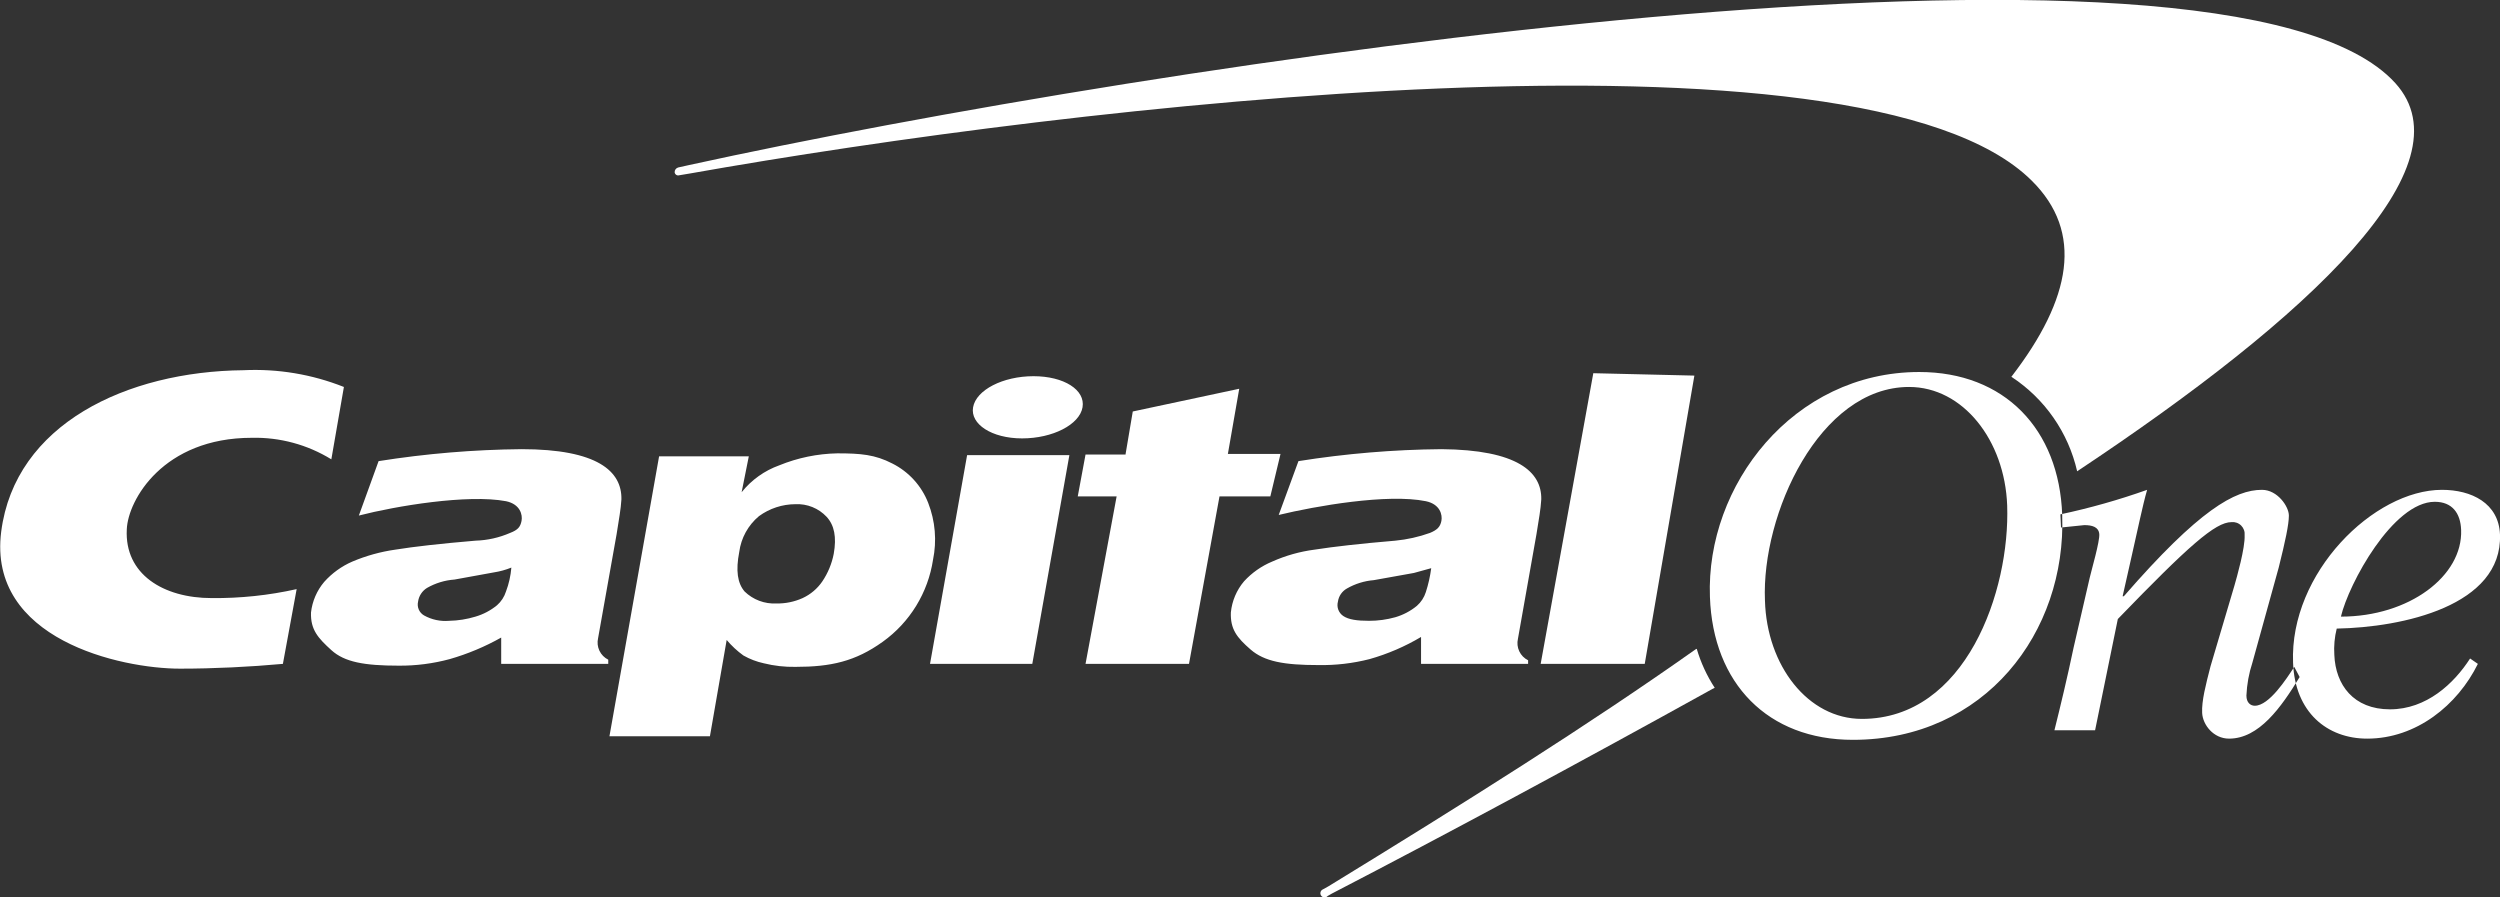
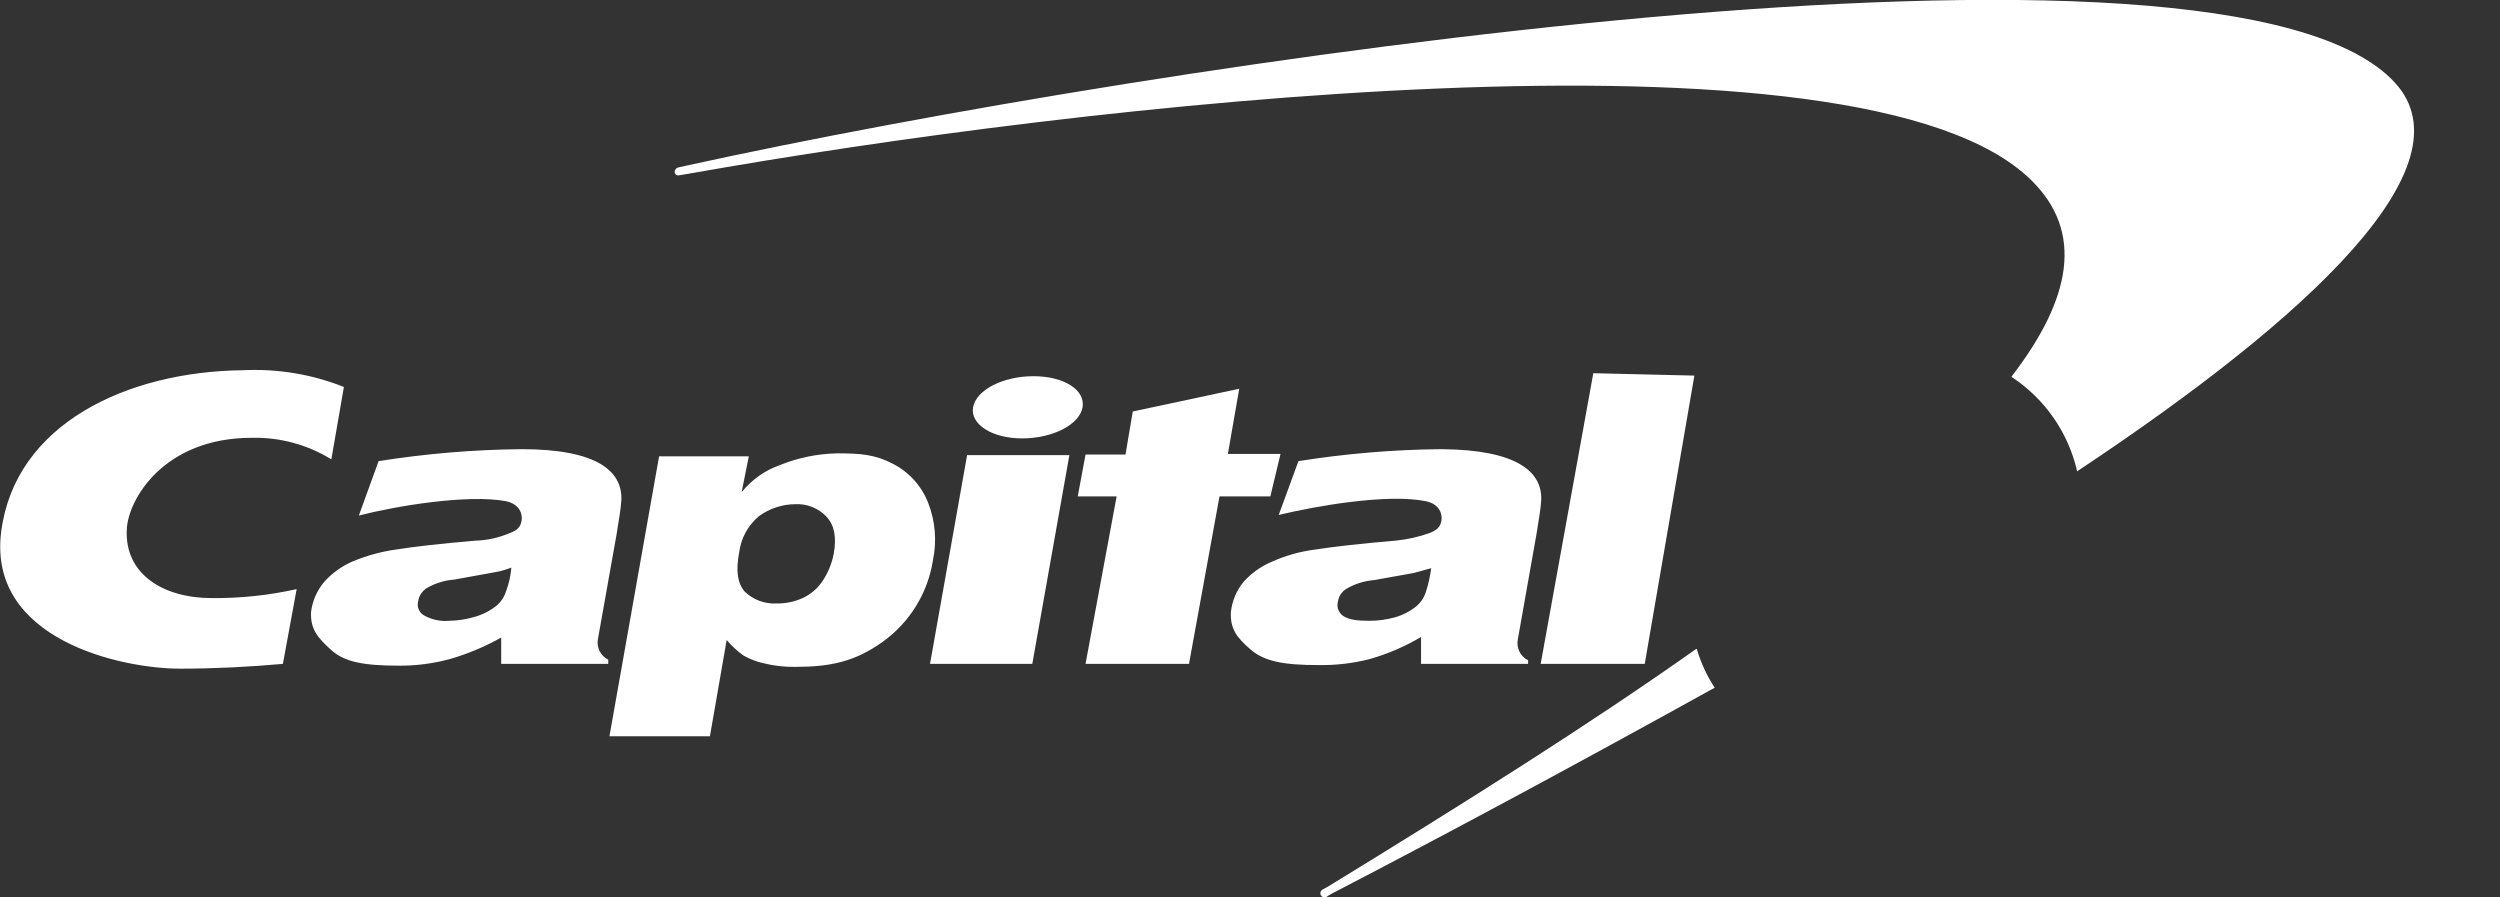
<svg xmlns="http://www.w3.org/2000/svg" width="418" height="150" viewBox="0 0 418 150" fill="none">
  <rect x="0" y="0" width="418" height="150" fill="#333333" stroke="none" />
  <g clip-path="url(#clip0_19_2)">
    <path d="M283.7 108.5H283.6C265.8 121.1 244.8 134.3 222.1 148.2L221.2 148.7C221.102 148.74 221.014 148.802 220.944 148.881C220.873 148.961 220.821 149.055 220.792 149.157C220.763 149.259 220.758 149.366 220.777 149.47C220.795 149.575 220.837 149.674 220.9 149.759C220.962 149.845 221.043 149.915 221.137 149.965C221.23 150.015 221.334 150.043 221.44 150.047C221.546 150.051 221.651 150.031 221.748 149.988C221.845 149.945 221.931 149.881 222 149.8L222.7 149.4C242 139.4 264.1 127.5 286.3 115.2L286.7 115C285.39 112.991 284.379 110.801 283.7 108.5V108.5ZM400.5 13.9C372.5 -17 191.9 10.8 115.2 27.6L113.4 28C113.224 28.045 113.069 28.149 112.96 28.295C112.851 28.44 112.794 28.618 112.8 28.8C112.81 28.89 112.84 28.977 112.888 29.054C112.936 29.131 113.001 29.196 113.078 29.244C113.156 29.293 113.242 29.323 113.333 29.332C113.423 29.342 113.514 29.331 113.6 29.3L115.4 29C179 17.7 311.3 2 339.7 30.2C348.4 38.8 346.4 49.9 336.3 63C341.875 66.642 345.819 72.307 347.3 78.8C386.6 52.7 413 27.7 400.5 13.9Z" fill="white" />
    <path d="M133 84.3C130.807 84.307 128.672 85.007 126.9 86.3C125.085 87.814 123.906 89.956 123.6 92.3C123 95.4 123.3 97.5 124.5 98.9C125.199 99.579 126.03 100.107 126.942 100.451C127.854 100.796 128.827 100.948 129.8 100.9C131.315 100.931 132.818 100.623 134.2 100C135.534 99.383 136.674 98.415 137.5 97.2C138.435 95.809 139.081 94.245 139.4 92.6C139.9 89.8 139.5 87.8 138.2 86.4C137.536 85.695 136.728 85.142 135.83 84.78C134.933 84.417 133.967 84.254 133 84.3V84.3ZM101.9 123.1L110.2 76.3H125.2L124 82.3C125.643 80.245 127.824 78.688 130.3 77.8C133.382 76.541 136.671 75.863 140 75.8C143.9 75.8 146.3 76 149.2 77.5C151.949 78.88 154.088 81.232 155.2 84.1C156.378 87.123 156.656 90.422 156 93.6C155.584 96.328 154.626 98.946 153.184 101.298C151.741 103.651 149.843 105.692 147.6 107.3C143 110.6 138.9 111.5 133 111.5C131.215 111.533 129.433 111.331 127.7 110.9C126.508 110.641 125.361 110.202 124.3 109.6C123.263 108.852 122.322 107.979 121.5 107L118.7 123.1H101.9ZM275 111H257.6L266.4 62.4L283.3 62.8L275 111ZM188.2 75.9L189.4 68.8L207.2 65L205.3 75.9H214.1L212.4 83H203.9L198.8 111H181.5L186.7 83H180.2L181.5 76H188.2V75.9ZM49.6 98.5C44.94 99.543 40.175 100.046 35.4 100C27.3 100 20.8 96 21.2 88.5C21.4 83.6 27.3 73.2 42.1 73.2C46.788 73.092 51.407 74.342 55.4 76.8L57.5 64.7C52.163 62.58 46.435 61.626 40.7 61.9C21.2 62.1 2.5 70.9 0.2 88.9C-2.1 106.9 20.2 111.8 30.1 111.8C35.8 111.8 41.8 111.5 47.3 111L49.6 98.5ZM239.3 95L236.4 95.8L229.7 97C228.115 97.13 226.579 97.608 225.2 98.4C224.797 98.626 224.453 98.943 224.192 99.324C223.932 99.706 223.764 100.143 223.7 100.6C223.58 101.044 223.603 101.514 223.764 101.945C223.926 102.375 224.218 102.744 224.6 103C225.5 103.6 226.9 103.8 228.9 103.8C230.387 103.804 231.868 103.602 233.3 103.2C234.615 102.815 235.84 102.169 236.9 101.3C237.601 100.685 238.12 99.889 238.4 99C238.822 97.697 239.123 96.358 239.3 95V95ZM257.7 83.5C257.6 85.2 257.3 86.8 256.9 89.3L253.8 106.8C253.635 107.504 253.713 108.243 254.022 108.897C254.331 109.55 254.852 110.08 255.5 110.4V111H237.6V106.5C234.907 108.102 232.015 109.346 229 110.2C226.191 110.919 223.299 111.255 220.4 111.2C214.7 111.2 211.4 110.6 209.1 108.6C206.8 106.6 205.7 105.2 205.8 102.4C205.989 100.484 206.757 98.67 208 97.2C209.308 95.771 210.912 94.645 212.7 93.9C214.957 92.891 217.349 92.218 219.8 91.9C223 91.4 227.4 90.9 233.3 90.4C235.28 90.209 237.228 89.772 239.1 89.1C240.3 88.6 240.8 88.1 241 87.1C241.2 86.1 240.8 84.3 238.4 83.8C232 82.5 220 84.6 213.8 86.1L217.1 77.1C225.006 75.843 232.995 75.174 241 75.1C253.7 75.2 257.8 78.9 257.7 83.5ZM155.5 111L161.7 76.1H178.8L172.6 111H155.5ZM162.7 68.1C163.2 65.2 167.7 62.9 172.8 62.9C177.9 62.9 181.5 65.2 181 68.1C180.5 71 176 73.3 170.9 73.3C165.8 73.3 162.2 70.9 162.7 68.1ZM85.5 94.9C84.567 95.278 83.594 95.546 82.6 95.7L76 96.9C74.381 97.015 72.809 97.494 71.4 98.3C70.995 98.548 70.65 98.883 70.391 99.281C70.131 99.679 69.964 100.129 69.9 100.6C69.797 101.04 69.839 101.501 70.019 101.916C70.199 102.33 70.508 102.675 70.9 102.9C72.178 103.614 73.641 103.928 75.1 103.8C76.592 103.77 78.073 103.535 79.5 103.1C80.815 102.715 82.04 102.069 83.1 101.2C83.801 100.585 84.32 99.789 84.6 98.9C85.085 97.615 85.388 96.269 85.5 94.9V94.9ZM103.9 83.5C103.8 85.2 103.5 86.7 103.1 89.3L100 106.7C99.835 107.404 99.913 108.143 100.222 108.797C100.531 109.45 101.052 109.98 101.7 110.3V111H83.8V106.6C81.083 108.129 78.197 109.338 75.2 110.2C72.429 110.949 69.57 111.319 66.7 111.3C60.9 111.3 57.6 110.7 55.4 108.7C53.2 106.7 51.9 105.3 52 102.4C52.215 100.52 52.98 98.746 54.2 97.3C55.502 95.84 57.105 94.679 58.9 93.9C61.203 92.924 63.623 92.252 66.1 91.9C69.2 91.4 73.6 90.9 79.5 90.4C81.498 90.34 83.467 89.899 85.3 89.1C86.6 88.6 87 88.1 87.2 87.1C87.4 86.1 87 84.3 84.6 83.8C78.2 82.6 66.2 84.6 60 86.2L63.3 77.1C71.207 75.847 79.195 75.178 87.2 75.1C99.9 75.1 104 78.8 103.9 83.5V83.5Z" fill="white" />
-     <path d="M344.6 88.2L348.5 87.8C349.8 87.8 350.9 88.1 351 89.3C351.1 90.5 349.7 95.3 349.4 96.6L346.7 108.3C345.7 113.1 344.5 118.1 343.5 122.1H350.3L354.1 103.5C365.9 91.3 370.4 87.3 373.1 87.3C373.396 87.269 373.696 87.304 373.978 87.403C374.259 87.503 374.514 87.664 374.725 87.875C374.936 88.085 375.097 88.341 375.197 88.622C375.296 88.903 375.331 89.203 375.3 89.5C375.4 91.6 374 96.5 373.6 97.9L369.6 111.4C368.8 114.5 368.1 117.2 368.2 119.2C368.3 121.2 370.1 123.5 372.7 123.5C377.7 123.5 381.4 118.3 384.5 113.2L383.6 111.5C382.3 113.5 379.4 118 377 118C376.3 118 375.6 117.5 375.6 116.3C375.68 114.43 376.017 112.579 376.6 110.8L381 94.9C382.1 90.5 382.7 87.7 382.7 86.2C382.7 84.7 380.8 81.9 378.2 81.9C373.7 81.9 367.7 85.2 355.1 99.7H354.9L356.5 92.6C357.4 88.7 358.2 84.7 359 81.9C354.262 83.584 349.418 84.953 344.5 86L344.6 88.2ZM411.5 88.6C411.4 85.8 410 83.9 407.1 83.9C400.1 83.9 392.7 97.6 391.4 103.1C402.8 103.1 411.8 96.3 411.5 88.6V88.6ZM413 110.1L414.3 111C410.9 117.9 404 123.5 395.8 123.5C389.1 123.5 383.7 119.1 383.4 110.8C382.8 95.8 396.9 81.9 408.3 81.9C413.2 81.9 417.8 84.1 418 89.4C418.4 101.3 401.7 104.9 390.7 105.1C390.339 106.537 390.204 108.021 390.3 109.5C390.5 114.5 393.5 118.6 399.6 118.6C405.7 118.6 410.3 114.3 413 110.1ZM295.1 100.4C295.4 111.3 302.3 120.2 311.3 120.2C328.7 120.2 336.1 98.8 335.6 84.5C335.2 73.6 328.2 64.7 319.2 64.7C304.2 64.7 294.5 86 295.1 100.4ZM285.9 99.8C285.2 81.2 299.8 62.2 320.9 62.2C335.1 62.2 344.3 71.7 344.8 86.1C345.5 105.7 331.9 123.7 309.8 123.7C295.6 123.7 286.4 114.3 285.9 99.8Z" fill="white" />
  </g>
  <defs>
    <clipPath id="clip0_19_2">
      <rect width="418" height="150" fill="white" />
    </clipPath>
  </defs>
</svg>